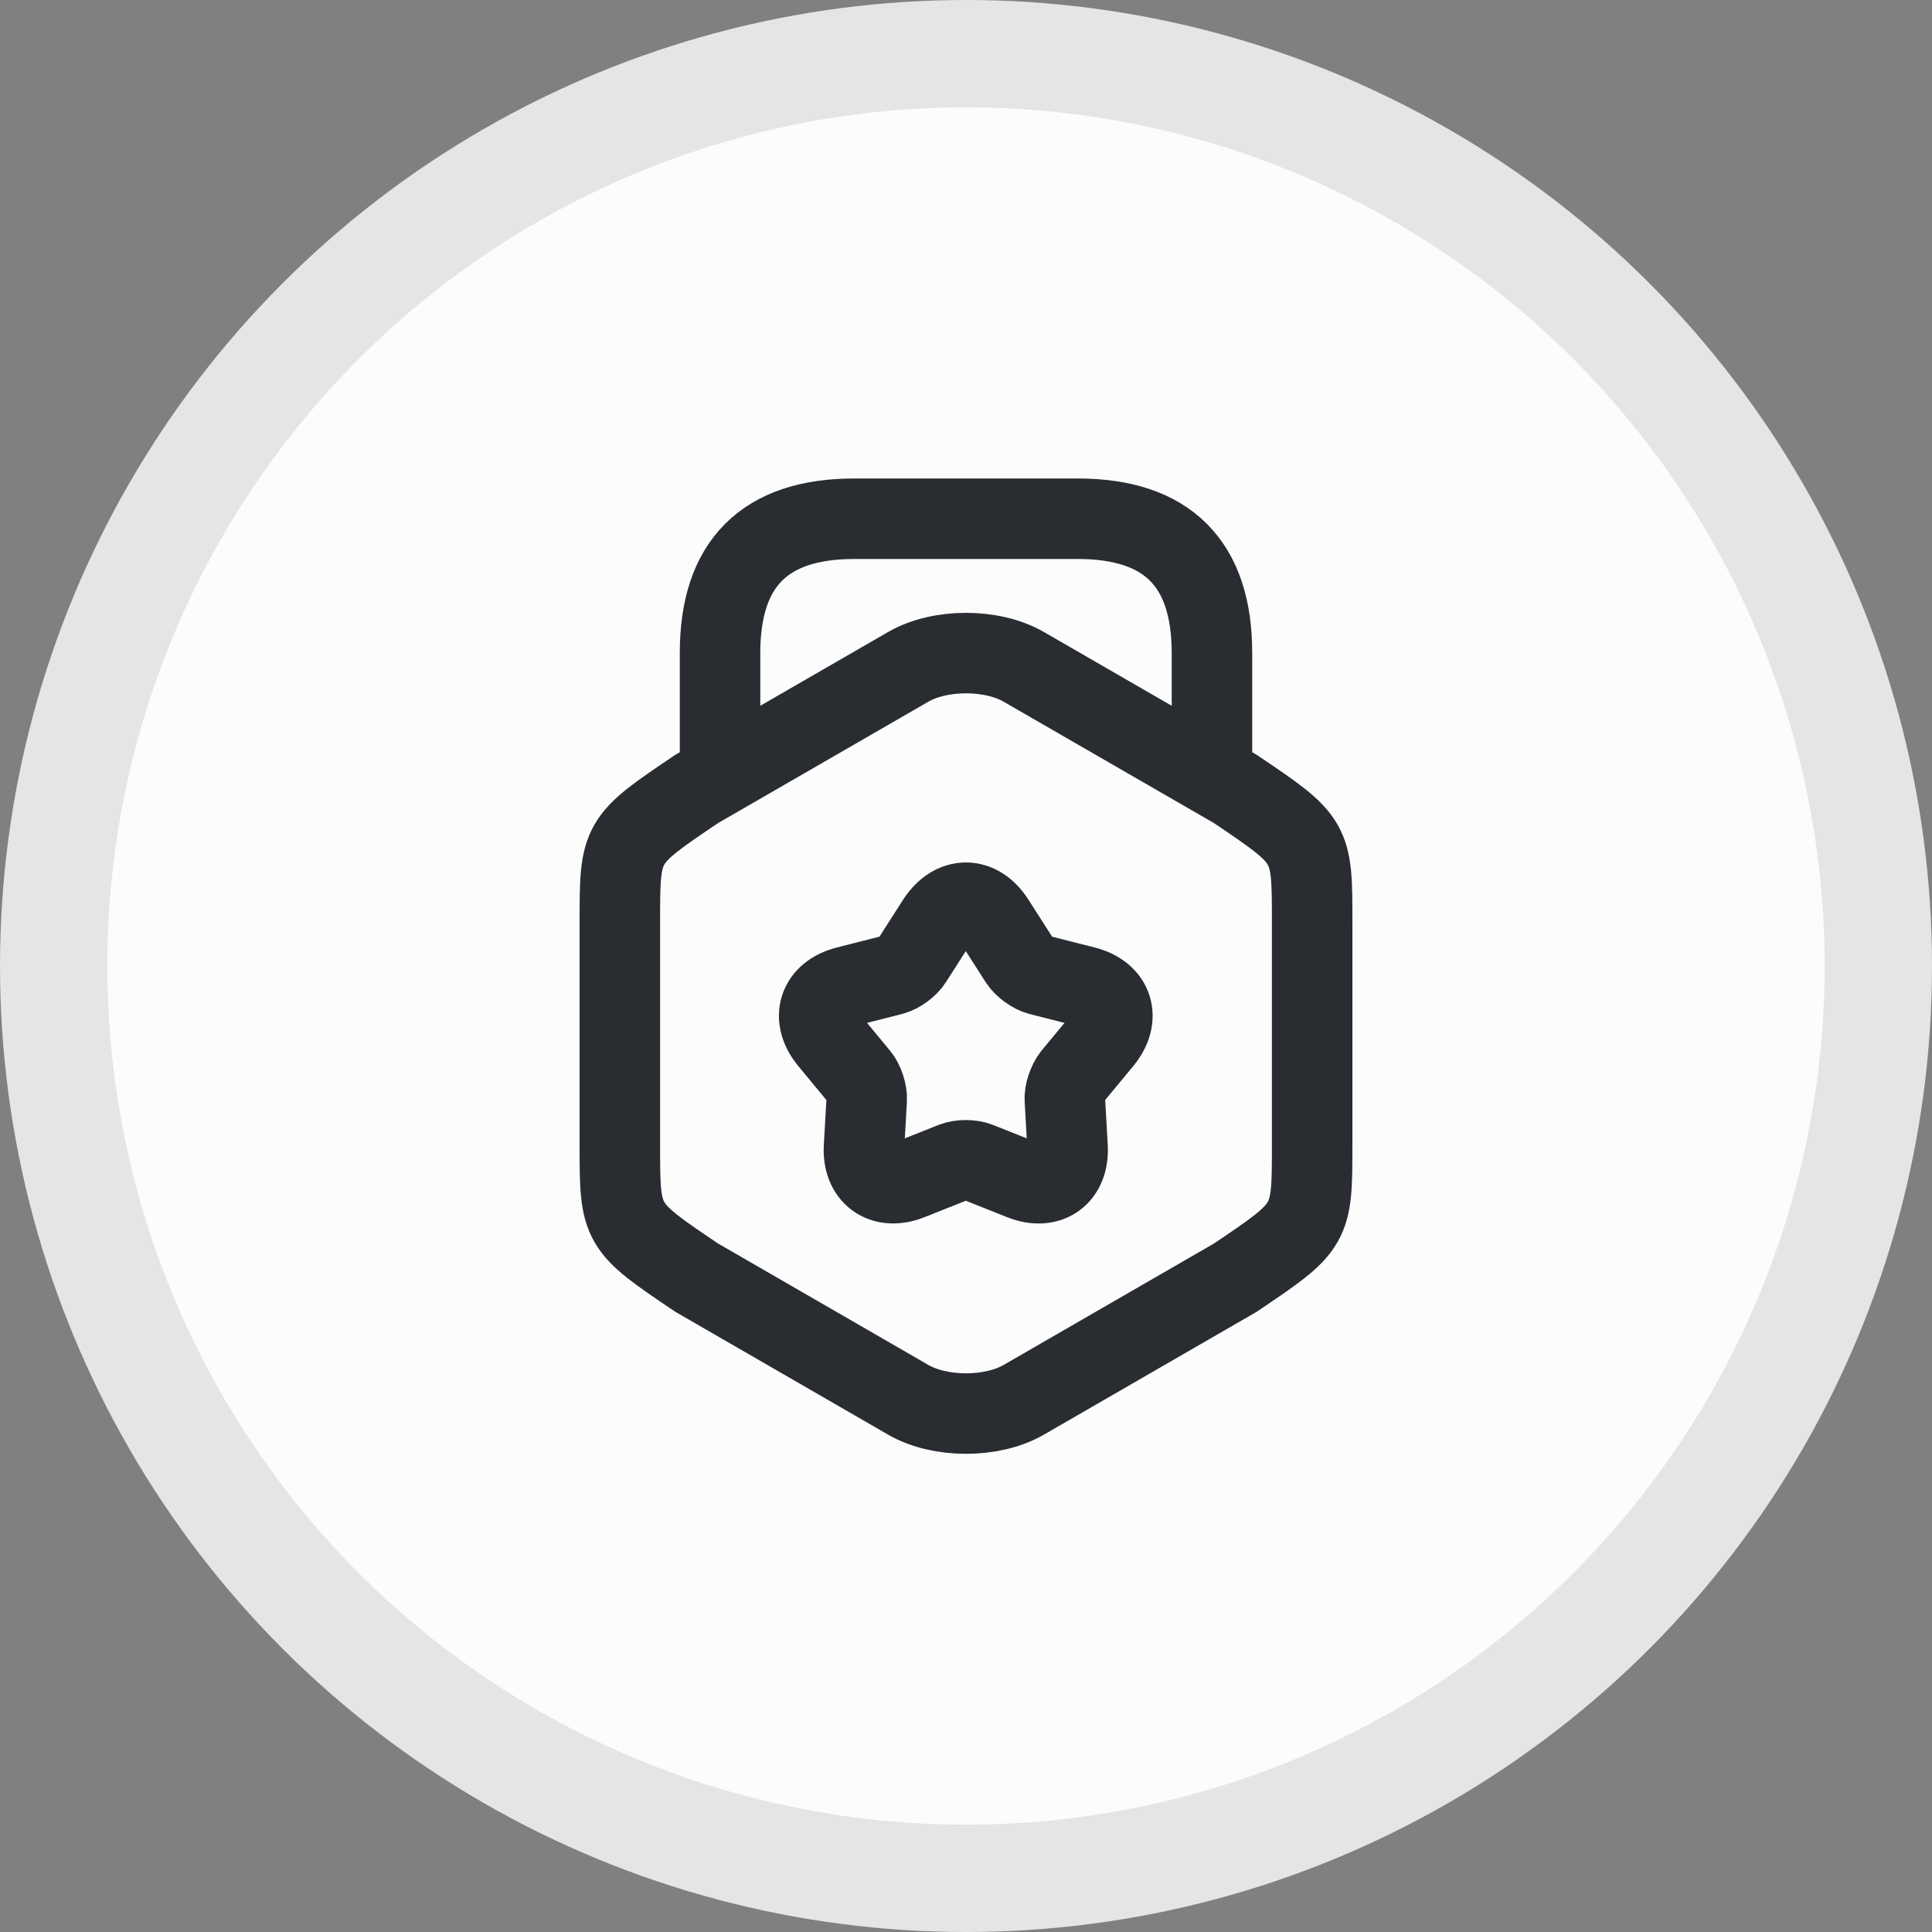
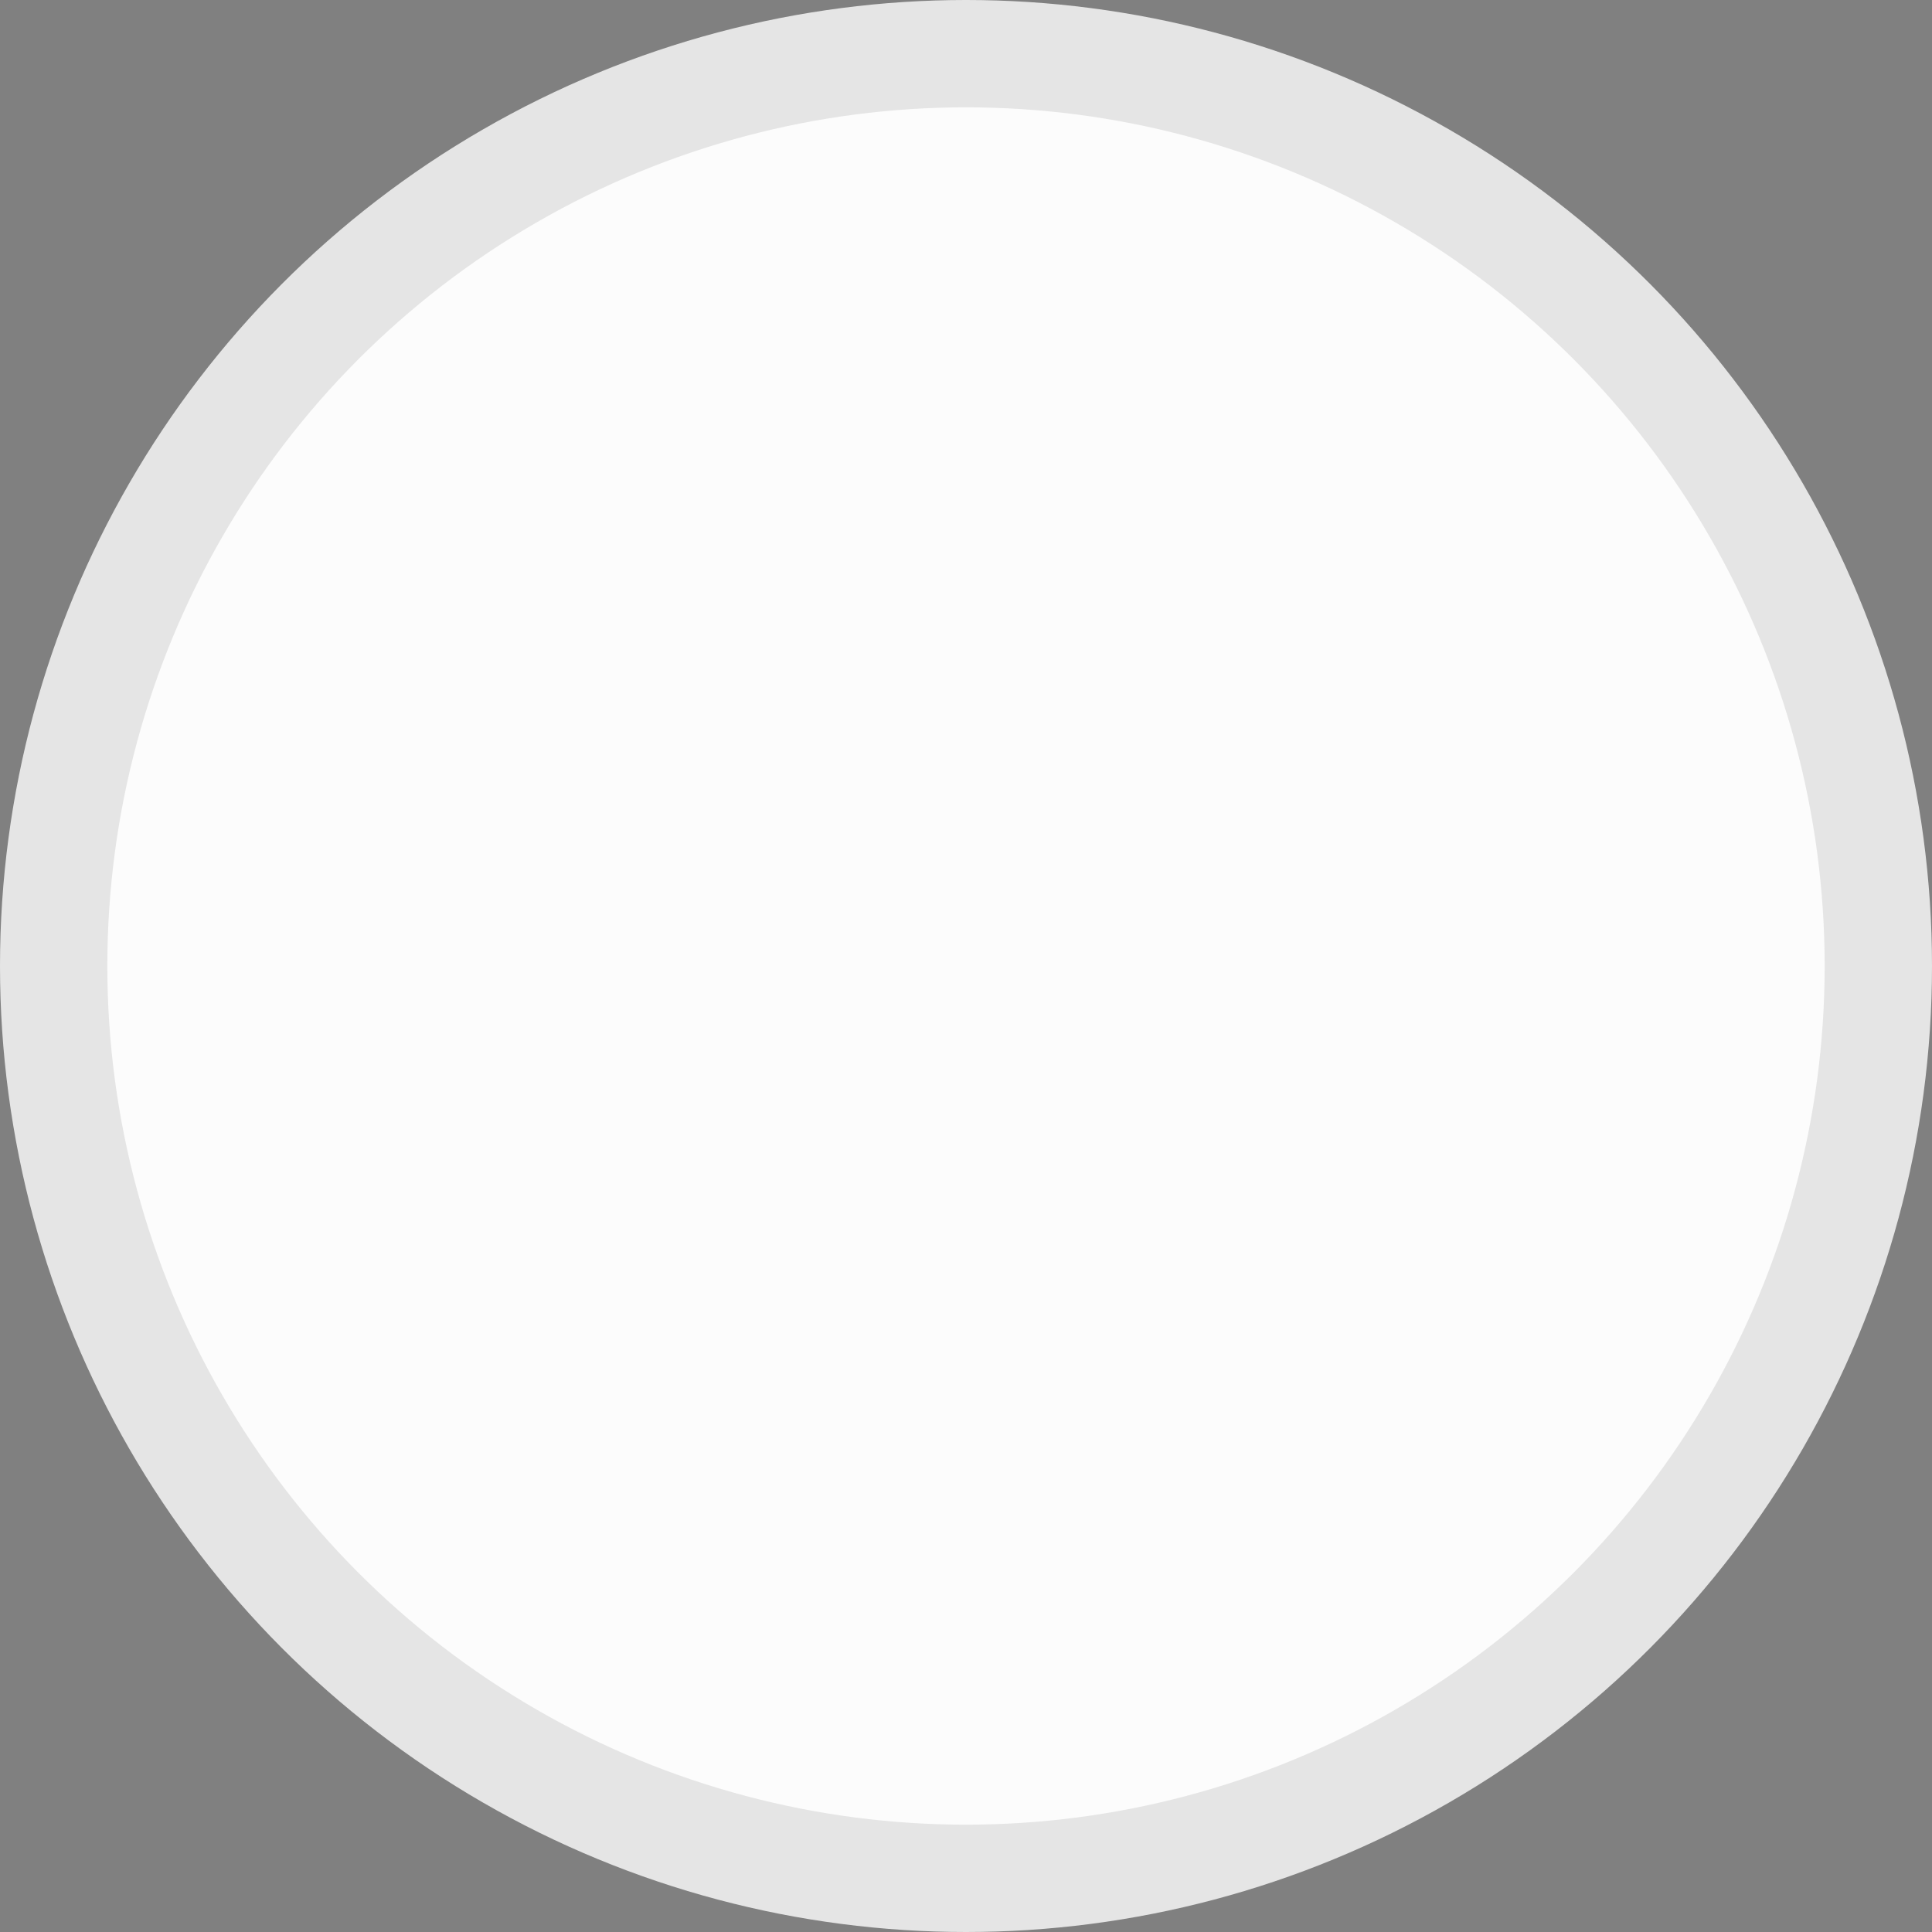
<svg xmlns="http://www.w3.org/2000/svg" width="36" height="36" viewBox="0 0 36 36" fill="none">
  <rect x="0" y="0" width="36" height="36" fill="#808080" stroke="none" />
  <circle cx="18" cy="18" r="17" fill="#FCFCFC" stroke="#E5E5E5" stroke-width="2" />
-   <path d="M11.55 17.183V21.325C11.55 22.842 11.55 22.842 12.983 23.808L16.925 26.084C17.517 26.425 18.483 26.425 19.075 26.084L23.017 23.808C24.45 22.842 24.45 22.842 24.45 21.325V17.183C24.45 15.667 24.45 15.667 23.017 14.7L19.075 12.425C18.483 12.084 17.517 12.084 16.925 12.425L12.983 14.7C11.55 15.667 11.55 15.667 11.55 17.183Z" stroke="#292D32" stroke-width="1.5" stroke-linecap="round" stroke-linejoin="round" />
-   <path d="M22.583 14.358V12.166C22.583 10.5 21.75 9.666 20.083 9.666H15.917C14.25 9.666 13.417 10.5 13.417 12.166V14.3" stroke="#292D32" stroke-width="1.5" stroke-linecap="round" stroke-linejoin="round" />
-   <path d="M18.525 17.158L19 17.9C19.075 18.017 19.242 18.133 19.367 18.167L20.217 18.383C20.742 18.517 20.883 18.967 20.542 19.383L19.983 20.058C19.9 20.167 19.833 20.358 19.842 20.492L19.892 21.367C19.925 21.908 19.542 22.183 19.042 21.983L18.225 21.658C18.1 21.608 17.892 21.608 17.767 21.658L16.95 21.983C16.45 22.183 16.067 21.9 16.1 21.367L16.15 20.492C16.158 20.358 16.092 20.158 16.008 20.058L15.45 19.383C15.108 18.967 15.25 18.517 15.775 18.383L16.625 18.167C16.758 18.133 16.925 18.008 16.992 17.9L17.467 17.158C17.767 16.708 18.233 16.708 18.525 17.158Z" stroke="#292D32" stroke-width="1.5" stroke-linecap="round" stroke-linejoin="round" />
</svg>